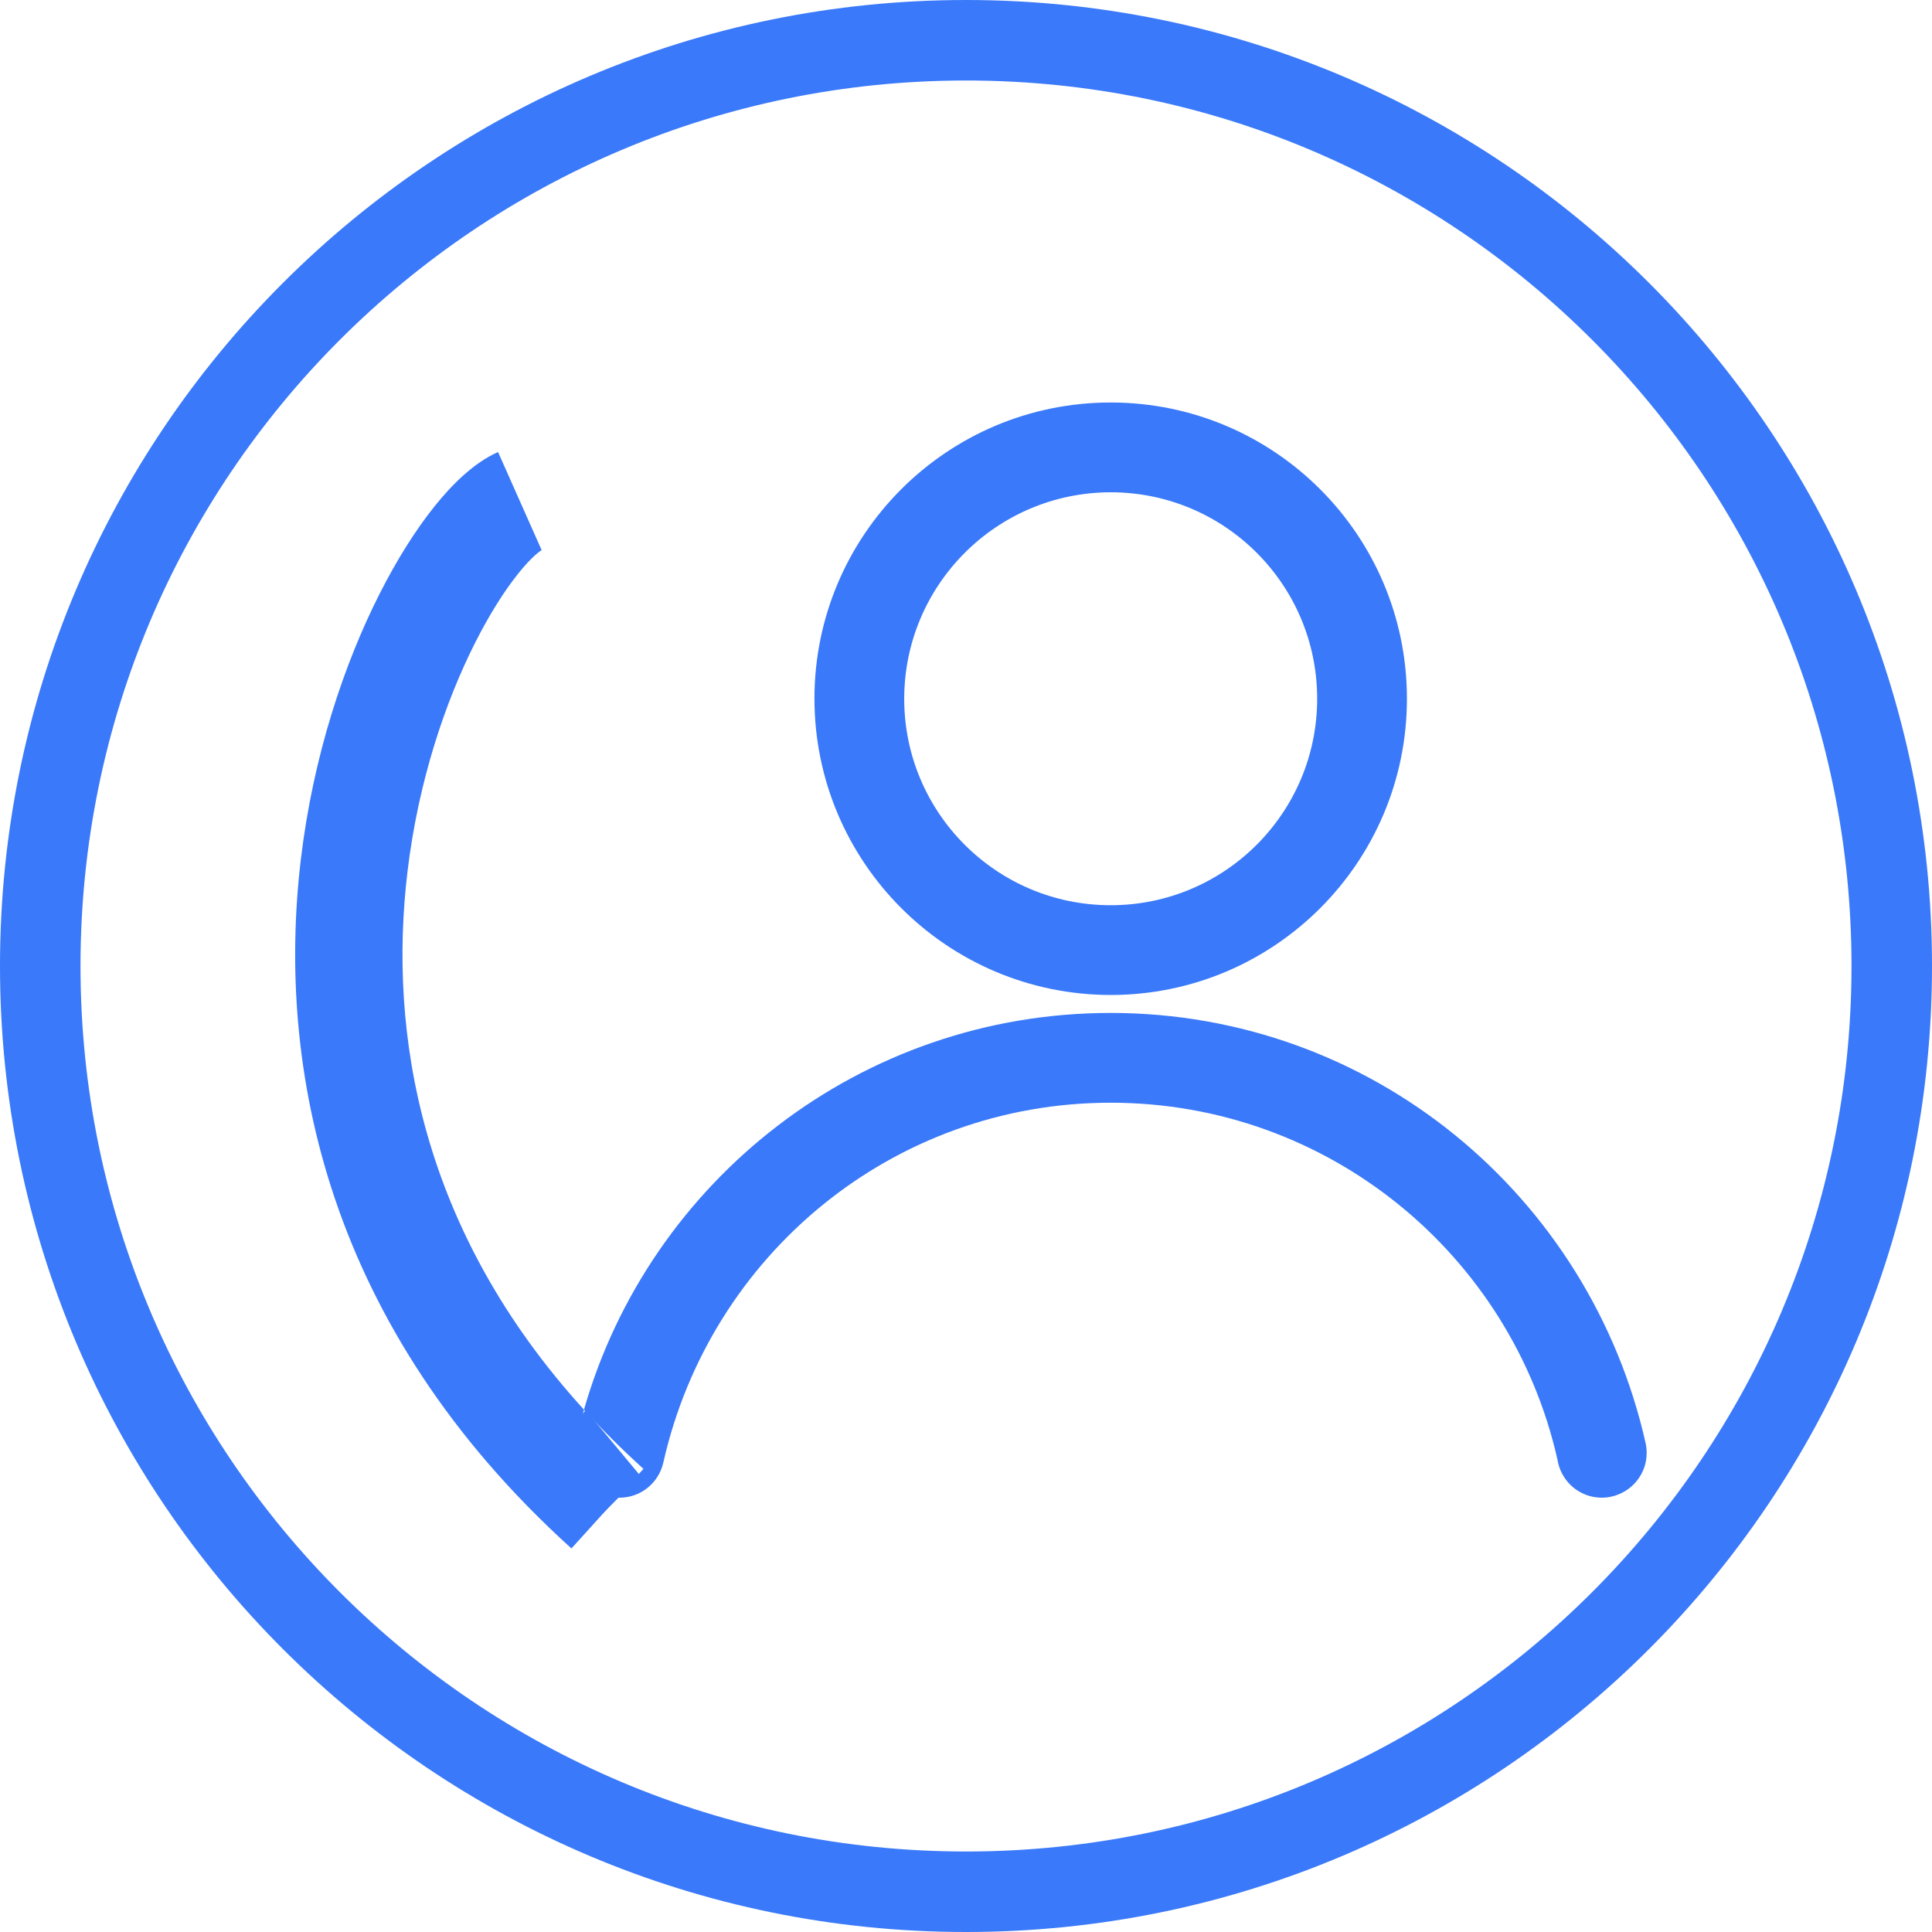
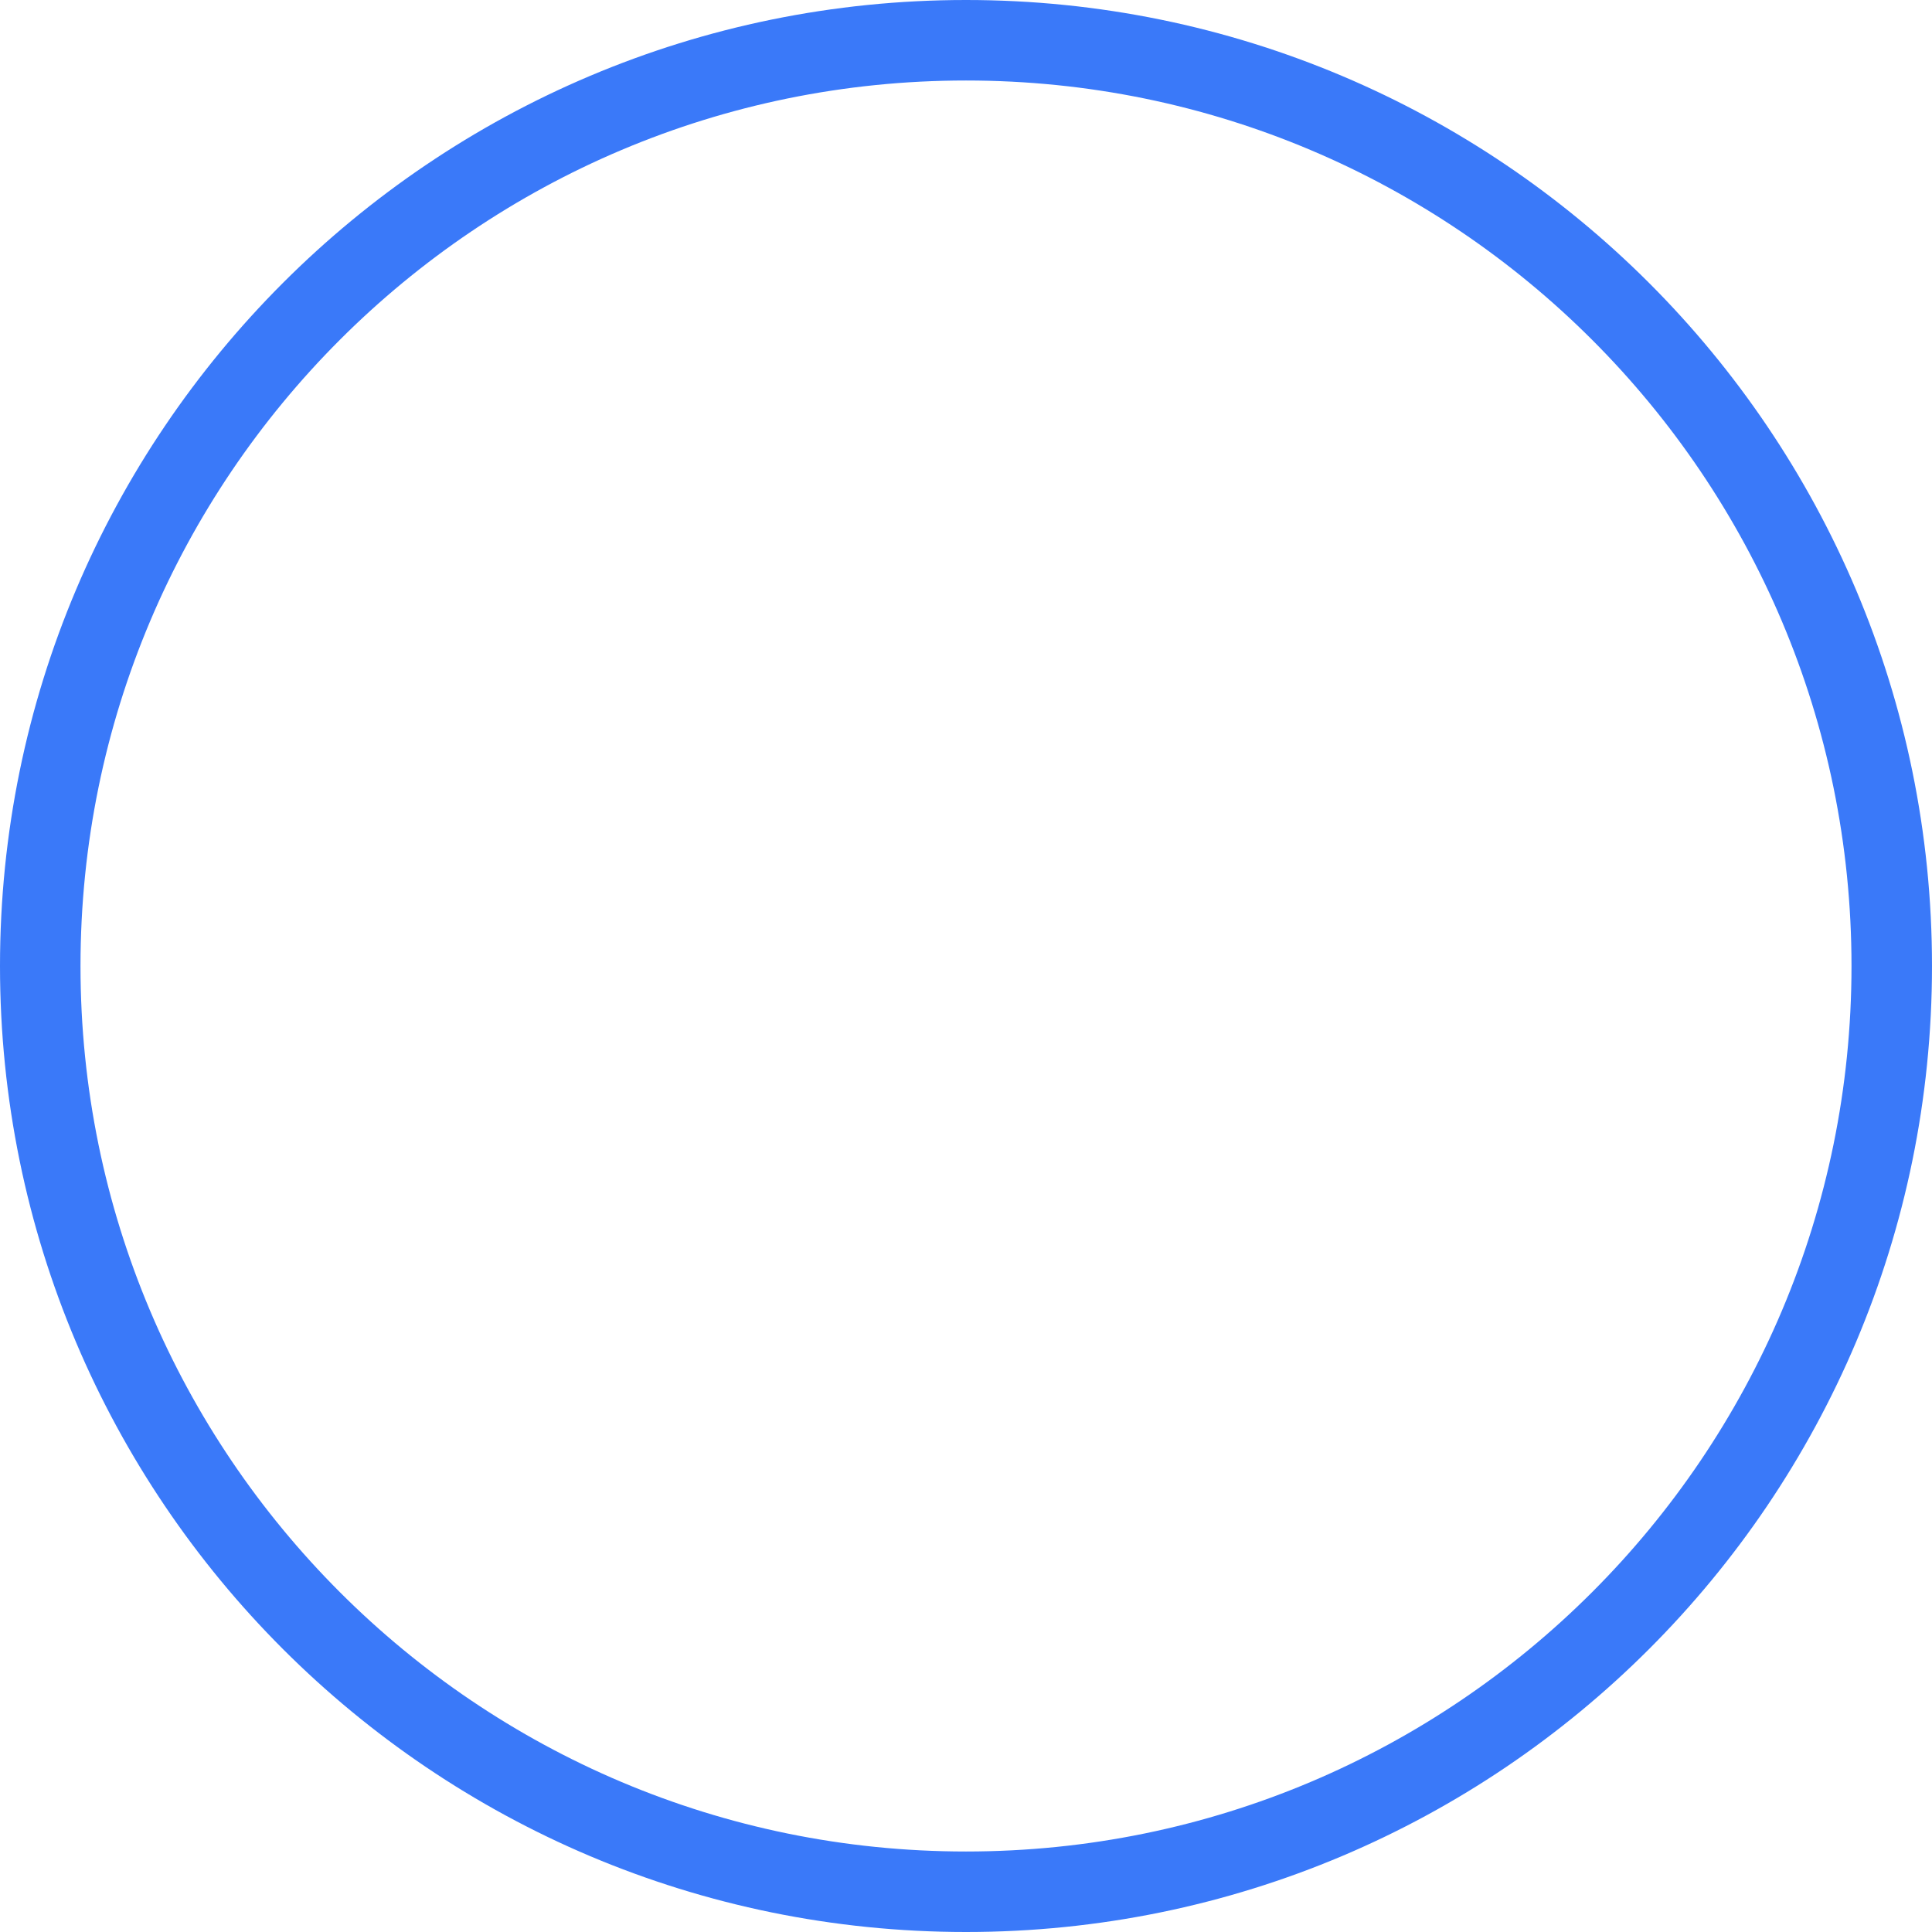
<svg xmlns="http://www.w3.org/2000/svg" width="72" height="72" viewBox="0 0 72 72" fill="none">
  <path d="M70.5 36C70.5 16.946 55.054 1.5 36 1.5C16.946 1.5 1.5 16.946 1.5 36C1.5 55.054 16.946 70.5 36 70.5C55.054 70.5 70.5 55.054 70.5 36Z" stroke="#3A79F9" stroke-width="3" />
-   <path fill-rule="evenodd" clip-rule="evenodd" d="M52.432 26.04C52.432 32.137 47.489 37.08 41.392 37.08H41.391C35.298 37.074 30.358 32.134 30.352 26.04C30.352 19.943 35.295 15 41.392 15C47.489 15 52.432 19.943 52.432 26.04ZM49.087 26.04C49.087 21.79 45.642 18.346 41.392 18.346C37.144 18.351 33.703 21.793 33.697 26.04C33.697 30.29 37.142 33.735 41.392 33.735C45.642 33.735 49.087 30.29 49.087 26.04ZM41.391 37.749C51.113 37.749 59.248 44.547 61.328 53.784C61.353 53.9 61.367 54.02 61.367 54.144C61.367 54.941 60.809 55.608 60.05 55.775L60.061 55.773C59.942 55.799 59.819 55.814 59.692 55.814C58.894 55.814 58.229 55.255 58.061 54.497L58.039 54.383C56.32 46.776 49.52 41.095 41.392 41.095C33.264 41.095 26.463 46.777 24.722 54.498L24.719 54.509C24.552 55.256 23.884 55.815 23.087 55.815C23.061 55.815 23.035 55.815 23.009 55.813L23.98 54.74C23.178 54.015 22.441 53.279 21.763 52.535C24.207 43.998 32.069 37.749 41.391 37.749ZM61.328 53.784C61.328 53.785 61.328 53.786 61.328 53.787V53.785L61.326 53.775C61.327 53.778 61.327 53.781 61.328 53.784ZM21.478 53.65C21.563 53.274 21.658 52.902 21.763 52.535C15.667 45.838 14.464 38.509 15.186 32.482C15.59 29.104 16.602 26.139 17.708 23.95C18.261 22.855 18.822 21.986 19.316 21.371C19.562 21.063 19.776 20.839 19.947 20.686C20.091 20.558 20.171 20.51 20.187 20.501C20.189 20.5 20.19 20.499 20.19 20.499L20.185 20.501L18.561 16.846C17.656 17.248 16.851 18.051 16.195 18.868C15.495 19.742 14.79 20.856 14.138 22.146C12.833 24.728 11.677 28.14 11.214 32.007C10.281 39.8 12.177 49.455 21.296 57.706L23.009 55.813C22.122 55.773 21.414 55.04 21.414 54.142C21.414 54.017 21.428 53.894 21.453 53.787L21.478 53.65Z" fill="#3A79F9" />
-   <path d="M21.824 52.55L23.865 54.999L22.387 56.477L20.346 54.436L21.824 52.55Z" fill="#3A79F9" />
</svg>